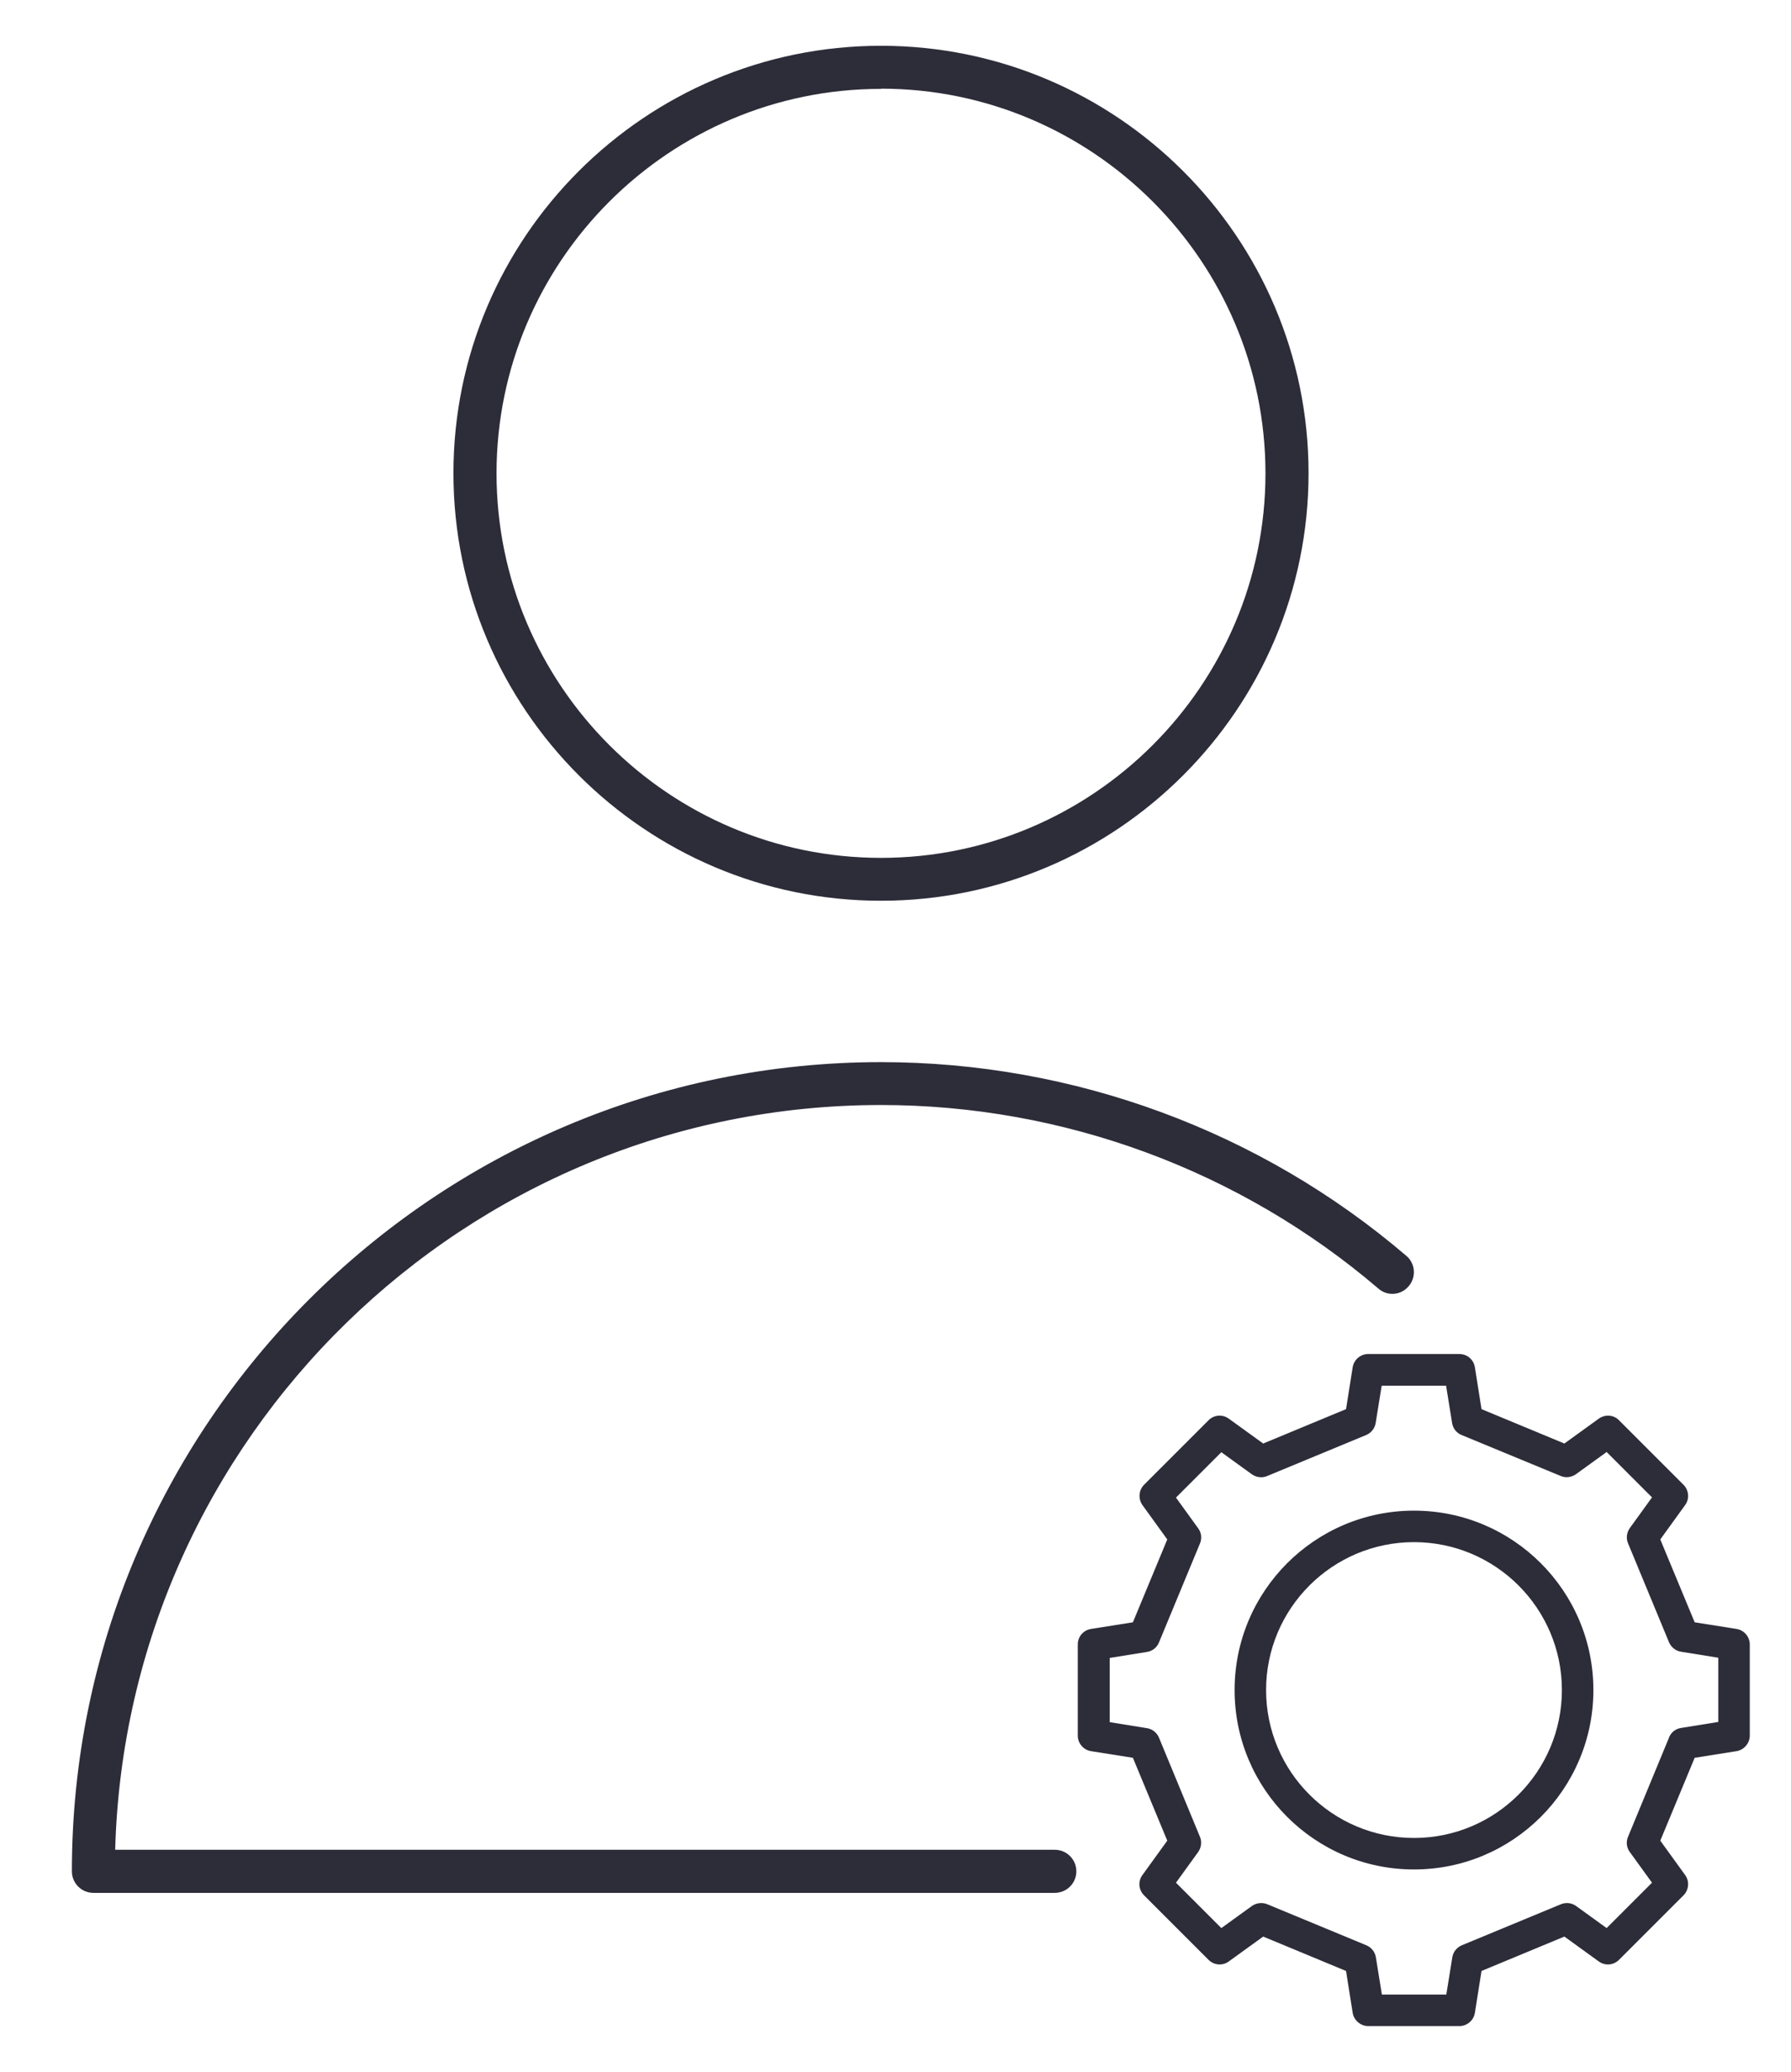
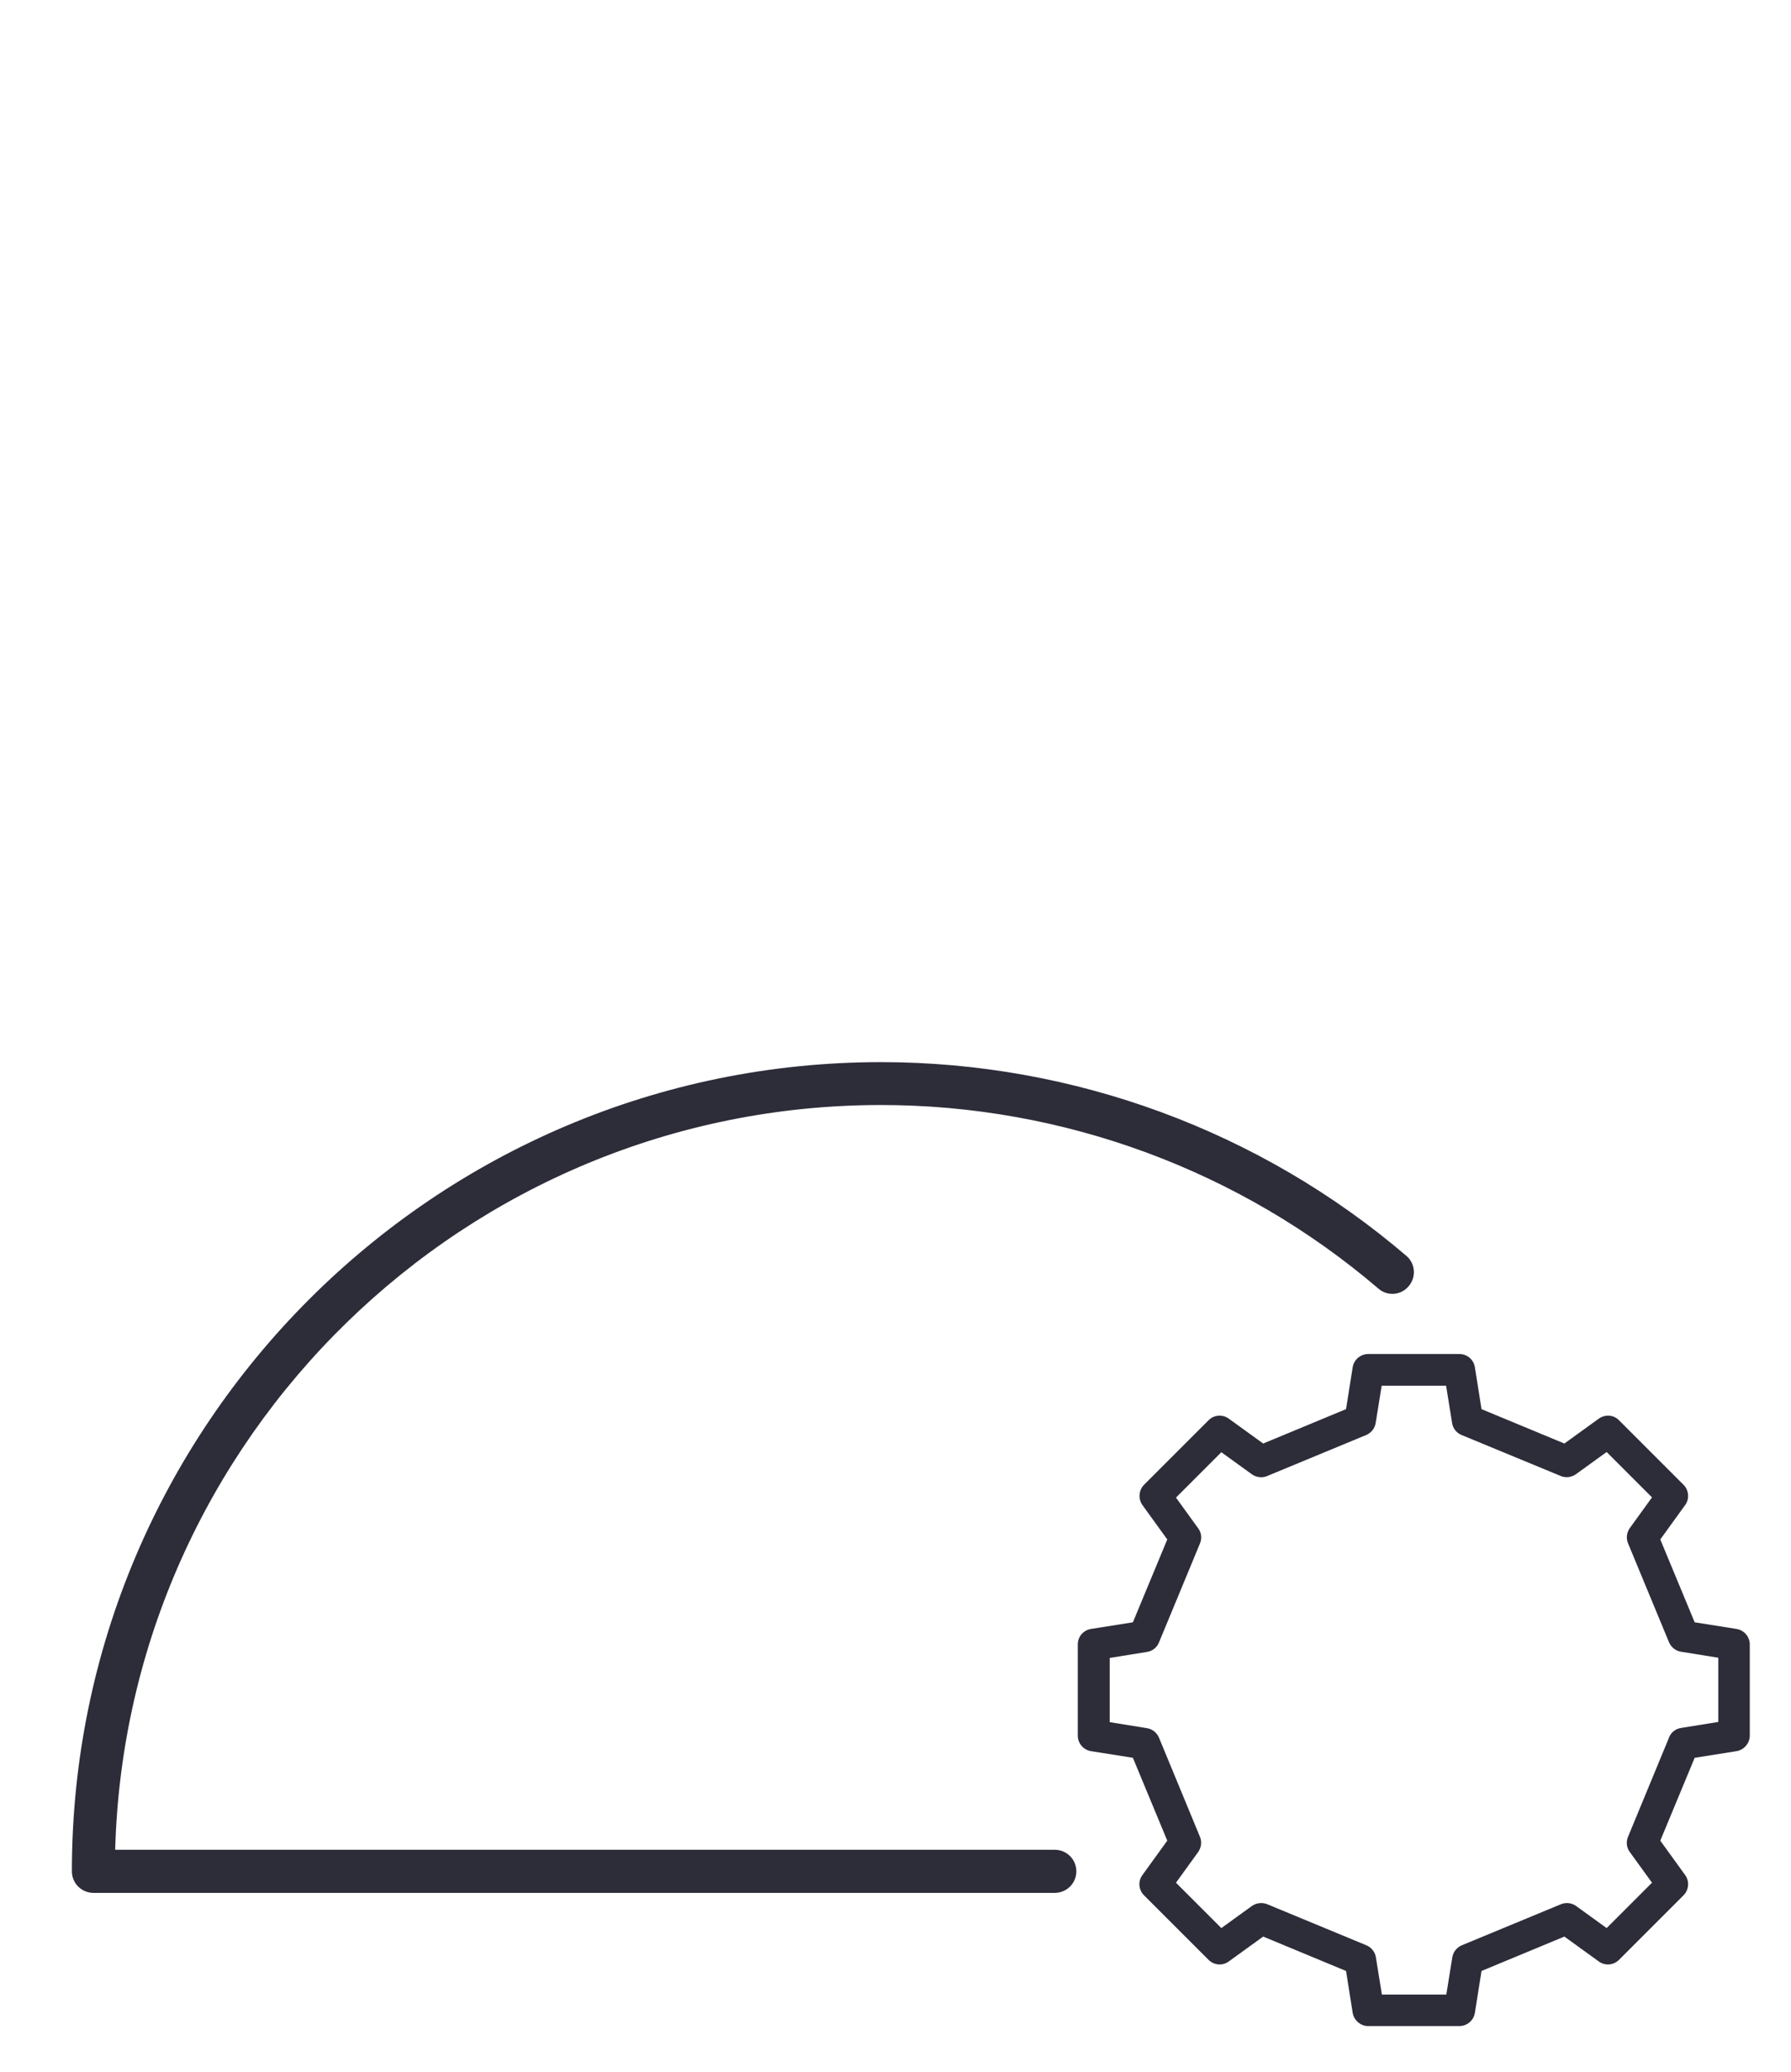
<svg xmlns="http://www.w3.org/2000/svg" id="Layer_1" viewBox="0 0 86.46 100">
  <defs>
    <style>.cls-1{fill:#2d2c39;}</style>
  </defs>
-   <path class="cls-1" d="M42.53,43.48c-11.38,0-20.64-9.26-20.64-20.64S31.15,2.21,42.53,2.21s20.64,9.26,20.64,20.63-9.26,20.64-20.64,20.64Zm0-39.19c-10.23,0-18.56,8.33-18.56,18.56s8.33,18.56,18.56,18.56,18.56-8.33,18.56-18.56S52.76,4.28,42.53,4.28Z" />
  <path class="cls-1" d="M50.92,91.37H4.51c-.57,0-1.04-.46-1.04-1.04,0-21.54,17.52-39.06,39.06-39.06,9.3,0,18.31,3.32,25.36,9.35,.44,.37,.49,1.03,.11,1.47-.37,.44-1.03,.49-1.46,.11-6.68-5.71-15.21-8.86-24.01-8.86-20.05,0-36.42,16.03-36.97,35.95H50.92c.57,0,1.04,.46,1.04,1.04s-.47,1.04-1.04,1.04Z" />
  <g>
    <path class="cls-1" d="M83.83,78.63l-2.02-.32-1.66-4,1.2-1.66c.22-.3,.18-.72-.08-.98l-3.11-3.11c-.26-.27-.67-.3-.98-.08l-1.66,1.2-4-1.66-.32-2.02c-.06-.37-.37-.64-.75-.64h-4.4c-.37,0-.69,.27-.75,.64l-.32,2.02-4,1.66-1.66-1.2c-.3-.22-.72-.19-.98,.08l-3.11,3.11c-.26,.26-.29,.68-.08,.98l1.2,1.66-1.66,4-2.02,.32c-.37,.06-.64,.37-.64,.75v4.4c0,.37,.27,.69,.64,.75l2.02,.32,1.66,4-1.2,1.66c-.22,.3-.19,.71,.08,.98l3.11,3.11c.27,.27,.68,.3,.98,.08l1.66-1.2,4,1.66,.32,2.02c.06,.36,.38,.64,.75,.64h4.4c.37,0,.69-.27,.75-.64l.32-2.02,4-1.66,1.66,1.2c.3,.22,.71,.19,.98-.08l3.11-3.11c.26-.26,.3-.68,.08-.98l-1.2-1.66,1.66-4,2.02-.32c.36-.06,.64-.38,.64-.75v-4.4c0-.37-.27-.69-.64-.75Zm-3.26,5.25l-1.98,4.79c-.1,.24-.07,.52,.09,.73l1.07,1.48-2.19,2.19-1.48-1.07c-.21-.15-.49-.18-.73-.08l-4.78,1.98c-.24,.1-.42,.32-.46,.58l-.29,1.8h-3.11l-.29-1.8c-.04-.26-.22-.48-.46-.58l-4.78-1.98c-.24-.1-.52-.07-.74,.08l-1.48,1.07-2.19-2.19,1.07-1.48c.15-.21,.19-.49,.09-.73l-1.98-4.79c-.1-.24-.32-.42-.58-.46l-1.8-.29v-3.1l1.8-.29c.26-.04,.48-.21,.58-.46l1.98-4.78c.1-.24,.07-.52-.09-.73l-1.07-1.48,2.19-2.19,1.48,1.07c.22,.15,.5,.18,.73,.08l4.78-1.98c.24-.1,.42-.32,.46-.58l.29-1.8h3.11l.29,1.8c.04,.26,.21,.48,.46,.58l4.79,1.98c.24,.1,.52,.06,.73-.09l1.48-1.07,2.19,2.19-1.07,1.48c-.15,.21-.19,.49-.09,.73l1.98,4.78c.1,.24,.32,.42,.58,.46l1.8,.29v3.1l-1.8,.29c-.26,.04-.48,.21-.58,.46Z" />
-     <path class="cls-1" d="M68.26,72.92c-4.78,0-8.66,3.88-8.66,8.66s3.88,8.66,8.66,8.66,8.66-3.88,8.66-8.66-3.88-8.66-8.66-8.66Zm7.14,8.66c0,3.94-3.2,7.14-7.14,7.14s-7.14-3.2-7.14-7.14,3.2-7.14,7.14-7.14,7.14,3.2,7.14,7.14Z" />
  </g>
</svg>